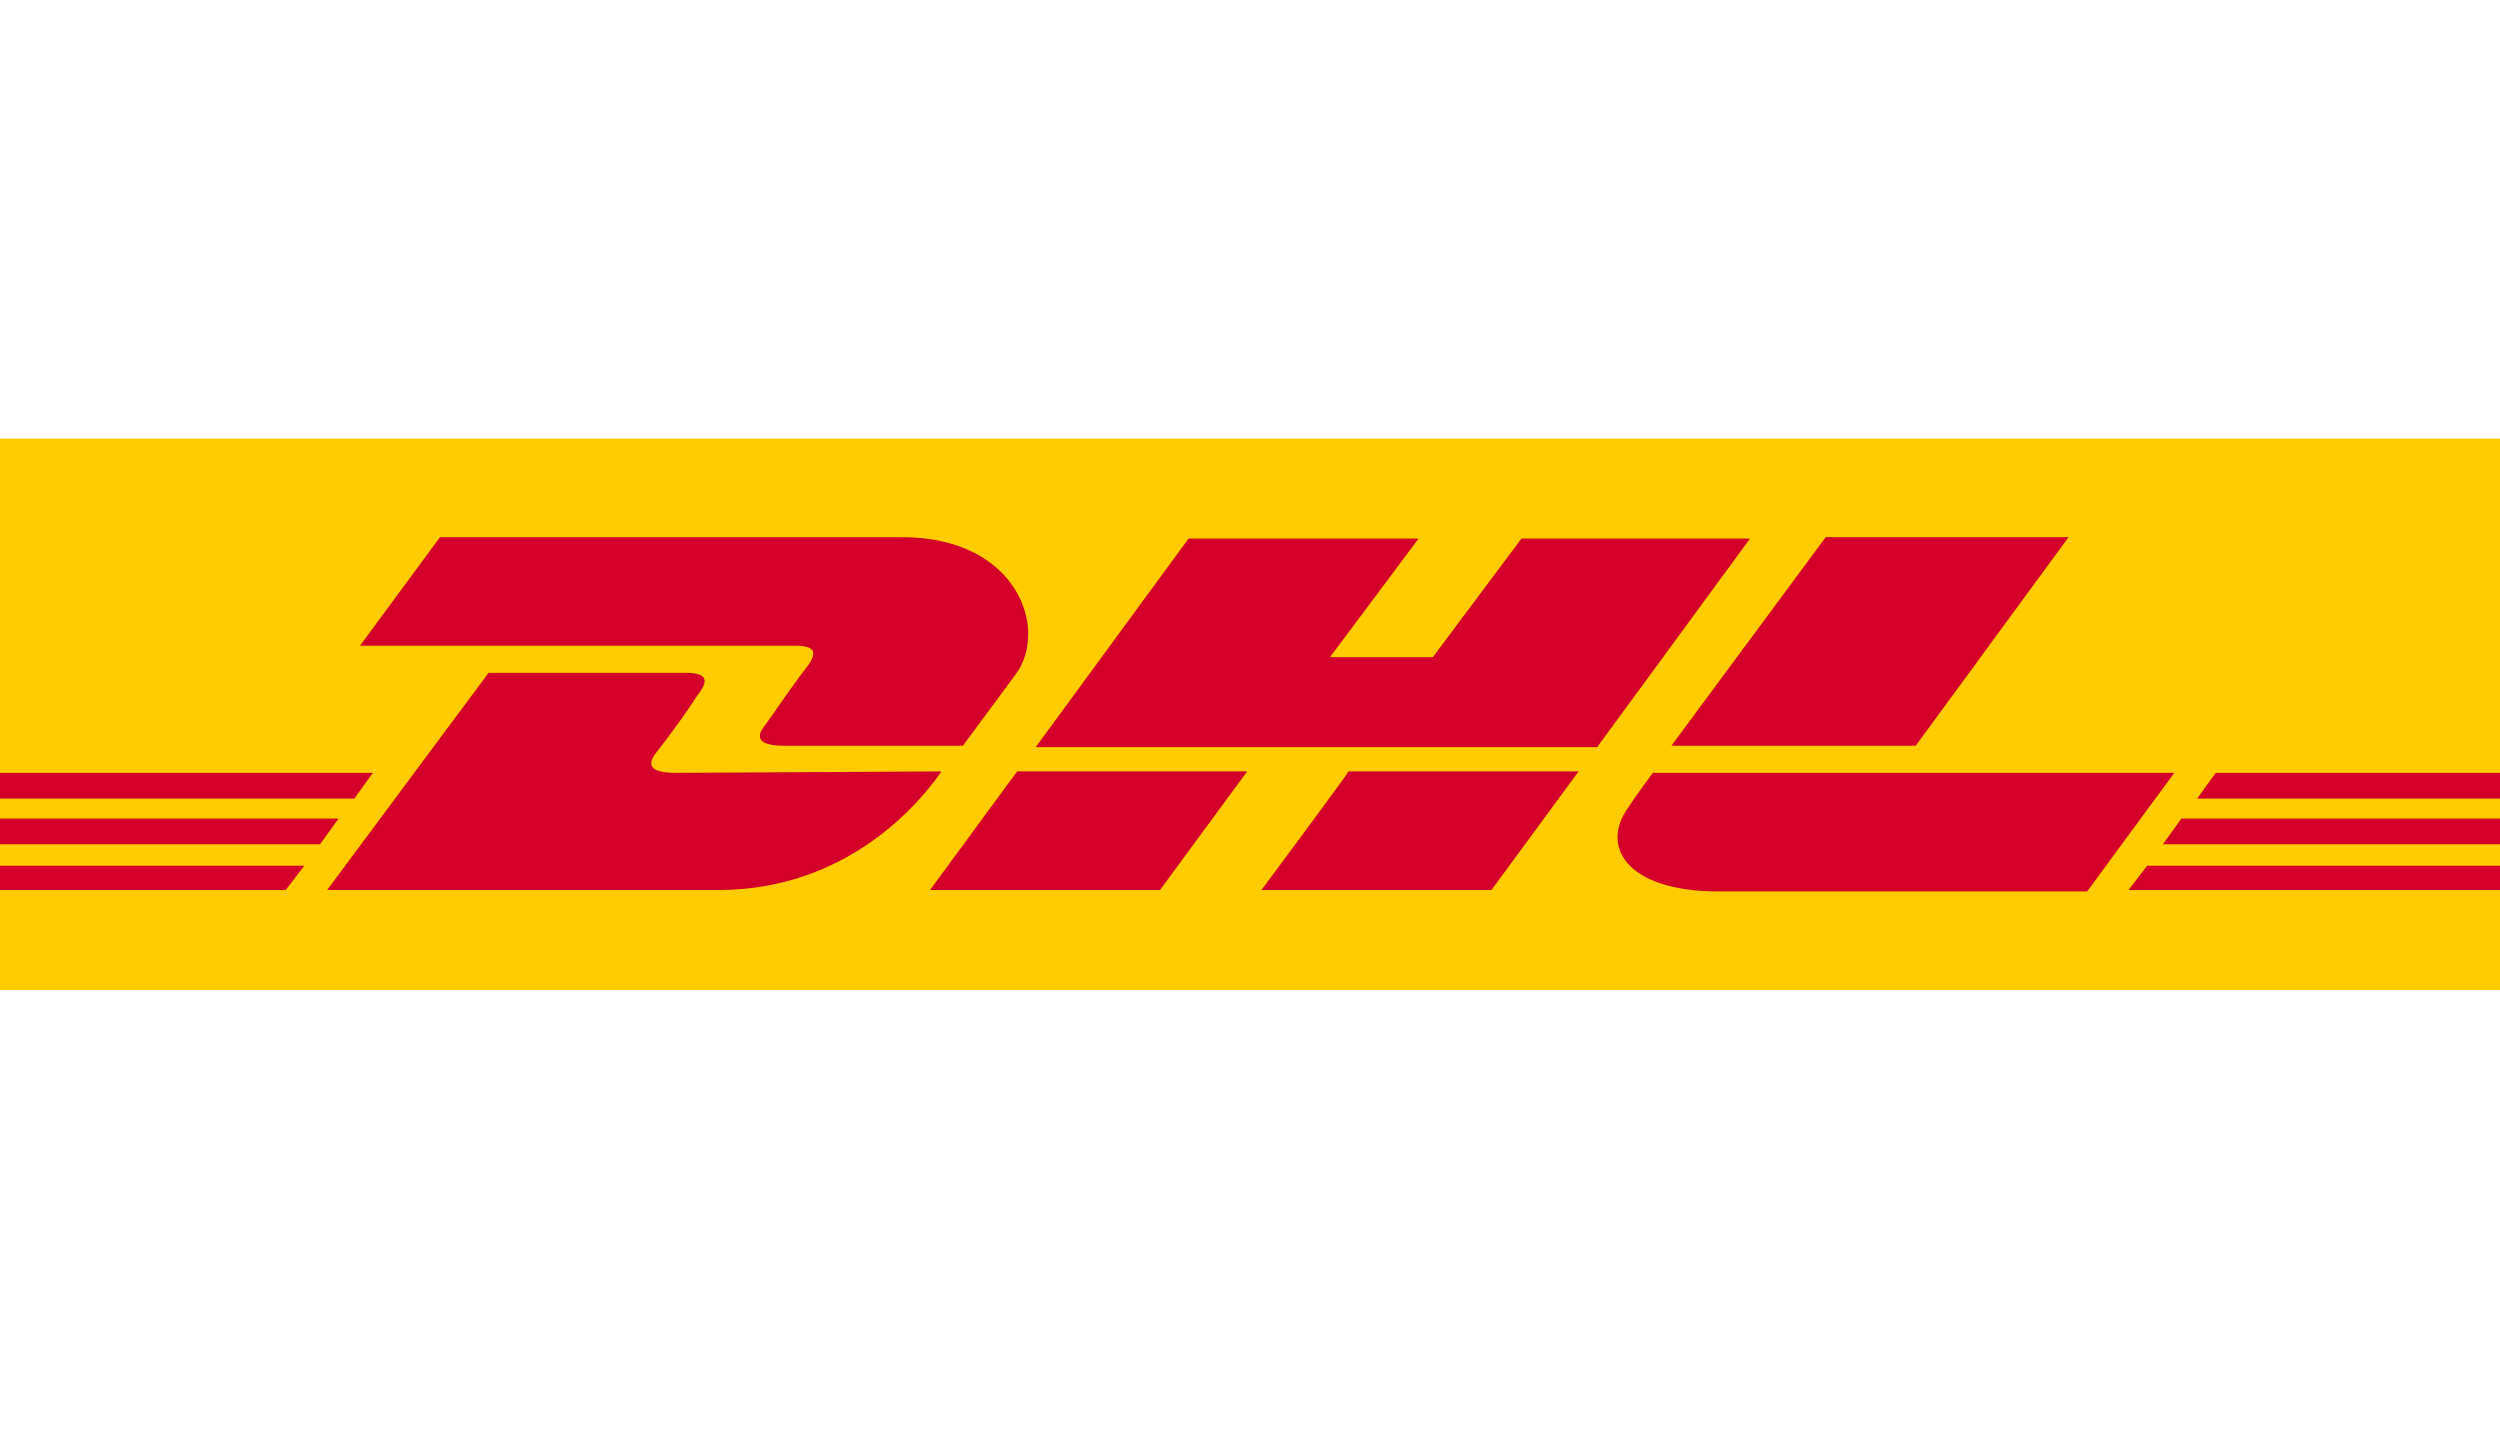
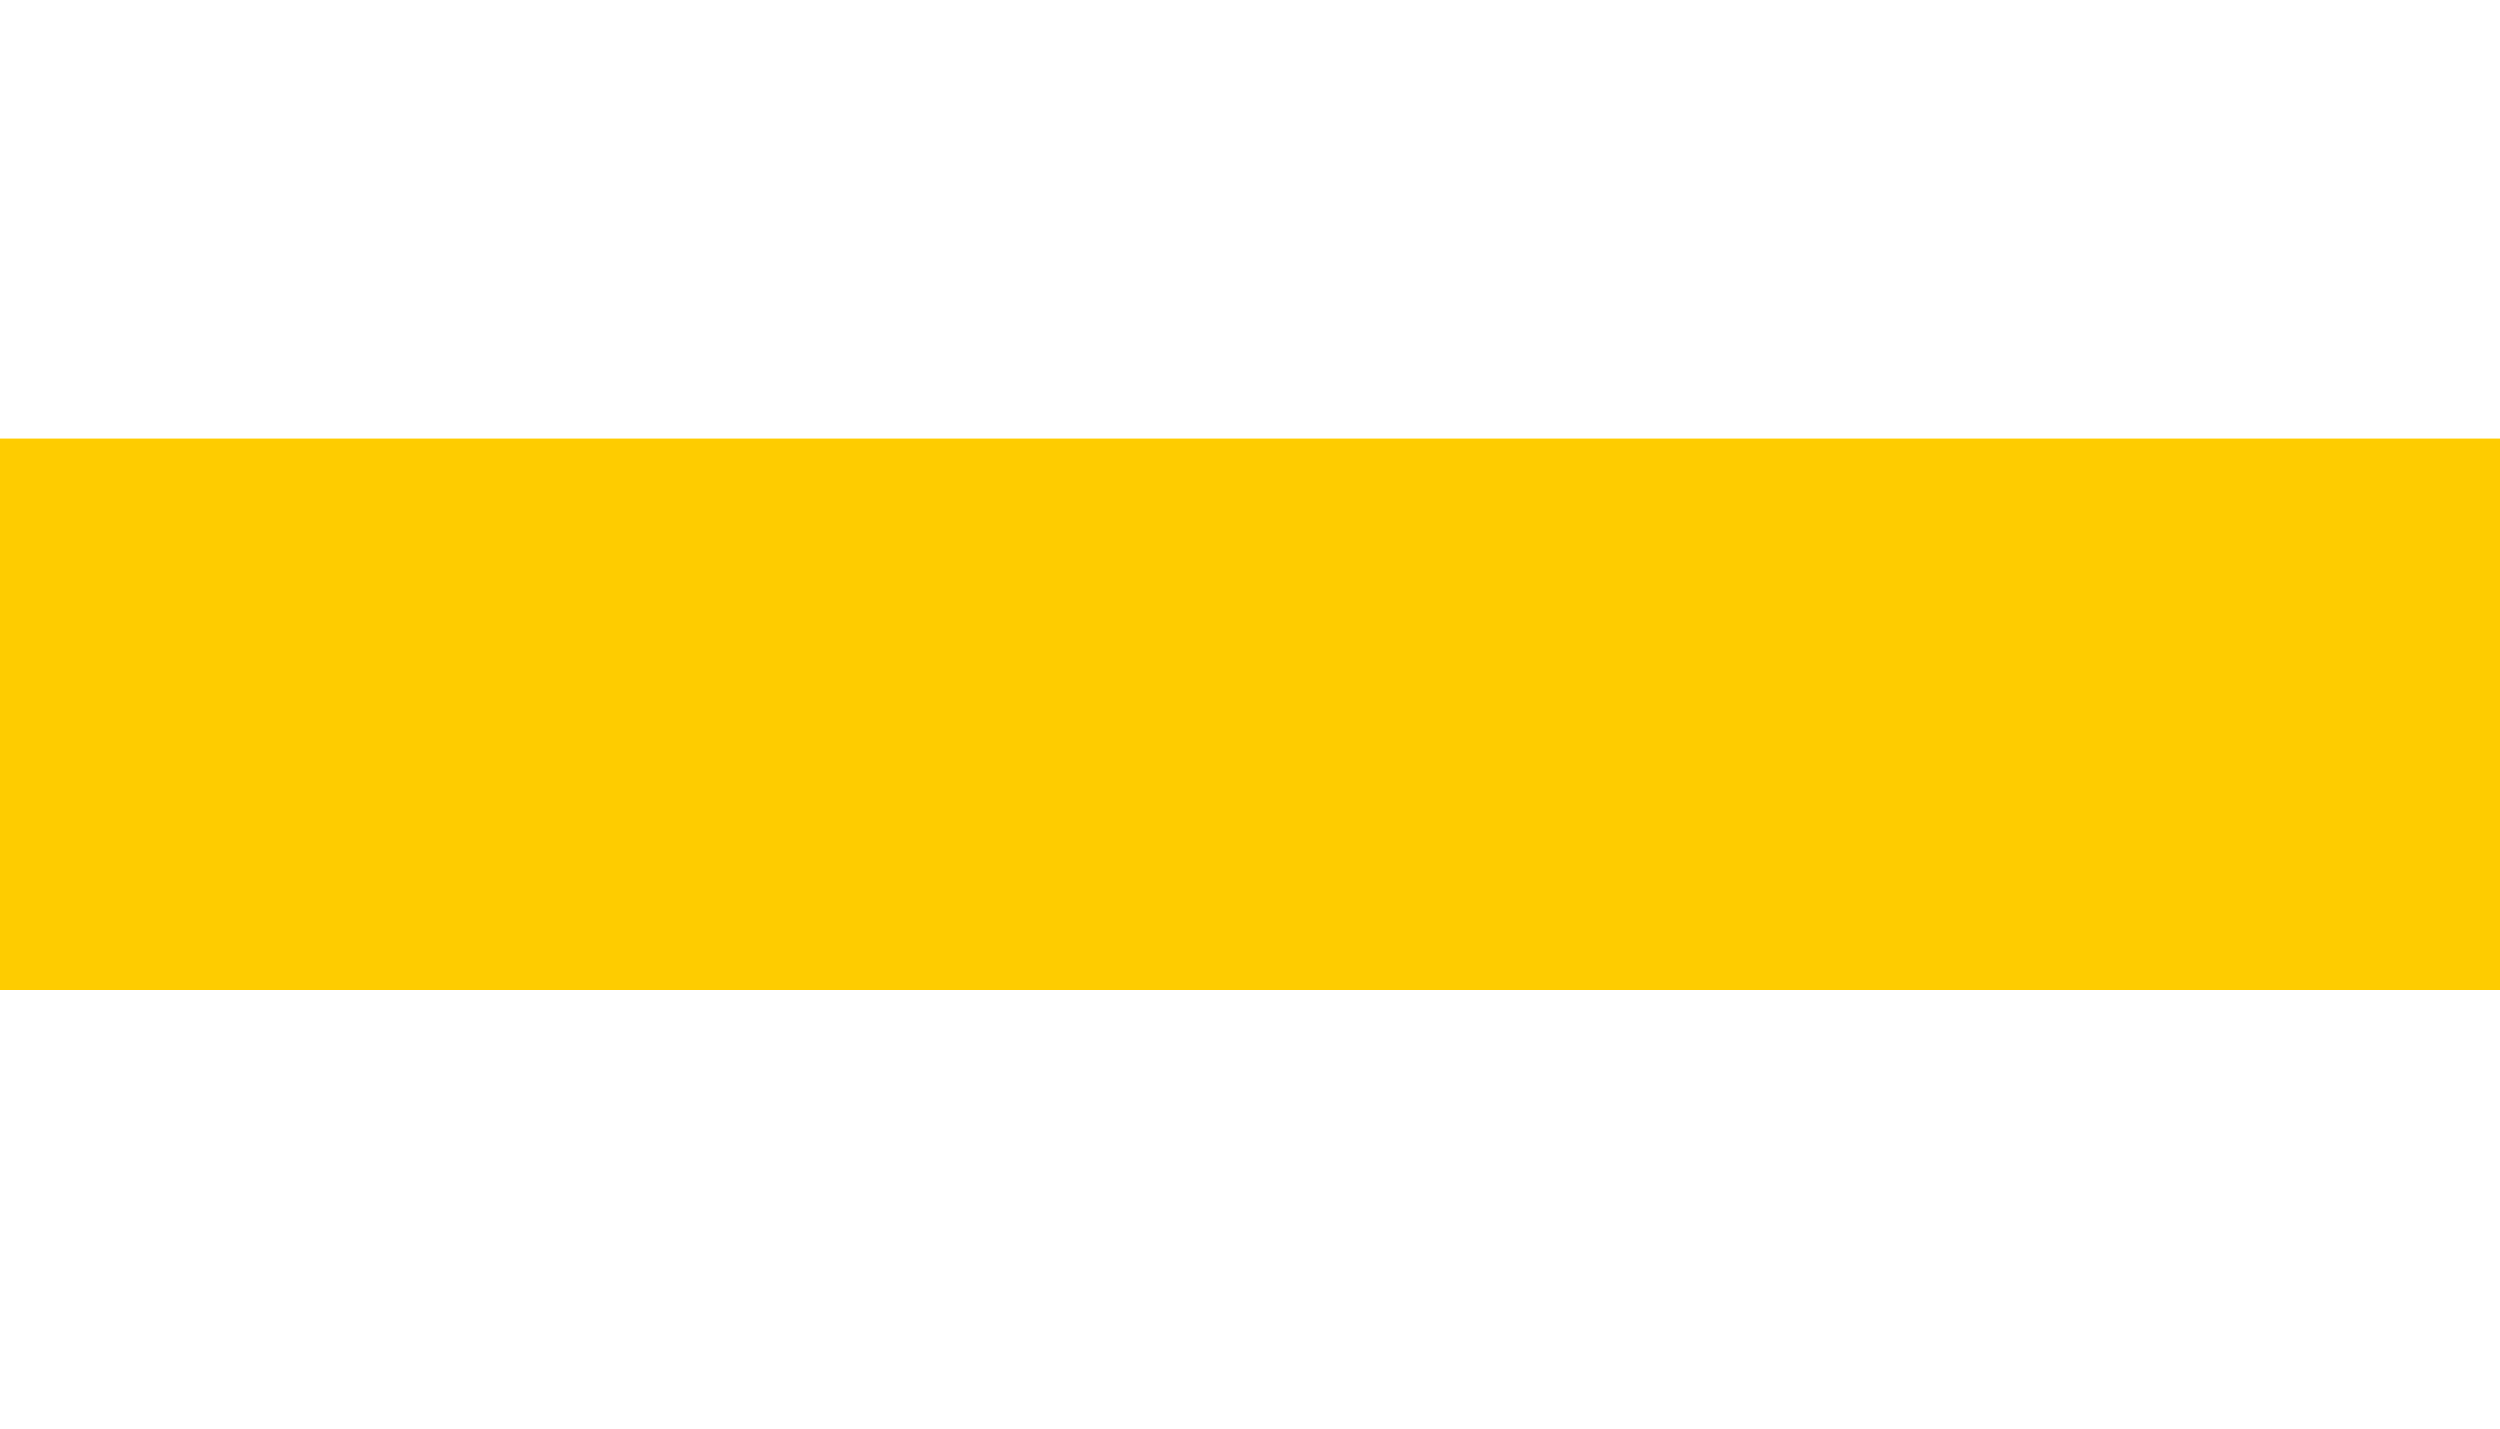
<svg xmlns="http://www.w3.org/2000/svg" version="1.1" id="DHL_Logo" x="0px" y="0px" width="175px" height="100px" viewBox="0 0 175 100" style="enable-background:new 0 0 175 100;" xml:space="preserve">
  <style type="text/css">
	.st0{fill:#FECC00;}
	.st1{fill:#D50029;}
</style>
  <path id="Path_55" class="st0" d="M175,30.7v38.6H0V30.7H175z" />
-   <path id="Path_56" class="st1" d="M56.4,46.8c-0.8,1-2,2.8-2.8,3.9c-0.4,0.5-1.1,1.5,1.3,1.5h12.5c0,0,2-2.7,3.7-5  c2.3-3.1,0.2-9.6-8-9.6H30.8l-5.6,7.6h30.5C57.2,45.2,57.2,45.8,56.4,46.8z M47.3,54.1c-2.4,0-1.7-1-1.3-1.5c0.8-1,2.1-2.8,2.8-3.9  c0.8-1,0.8-1.6-0.8-1.6H34.2L22.9,62.3h27.4c9,0,14.1-6.1,15.6-8.3L47.3,54.1L47.3,54.1z M65.1,62.3h16.1l6.1-8.3H71.2L65.1,62.3  L65.1,62.3z M106.5,37.7l-6.2,8.3h-7.2l6.2-8.3H83.2L72.5,52.3h39.3l10.7-14.6H106.5z M88.3,62.3h16.1l6.1-8.3H94.4  C94.4,54.1,88.3,62.3,88.3,62.3z M0,57.3v1.8h22.4l1.3-1.8H0z M26.1,54.1H0v1.8h24.8L26.1,54.1z M0,62.3h20l1.3-1.7H0V62.3z   M151.4,59.1H175v-1.8h-22.3L151.4,59.1z M149,62.3h26v-1.7h-24.7L149,62.3z M155.1,54.1l-1.3,1.8H175v-1.8H155.1z M134.1,52.2  l10.7-14.6h-17L117,52.2H134.1z M115.7,54.1c0,0-1.2,1.6-1.7,2.4c-2,2.7-0.2,5.9,6.3,5.9h25.8l6.1-8.3H115.7L115.7,54.1z" />
</svg>